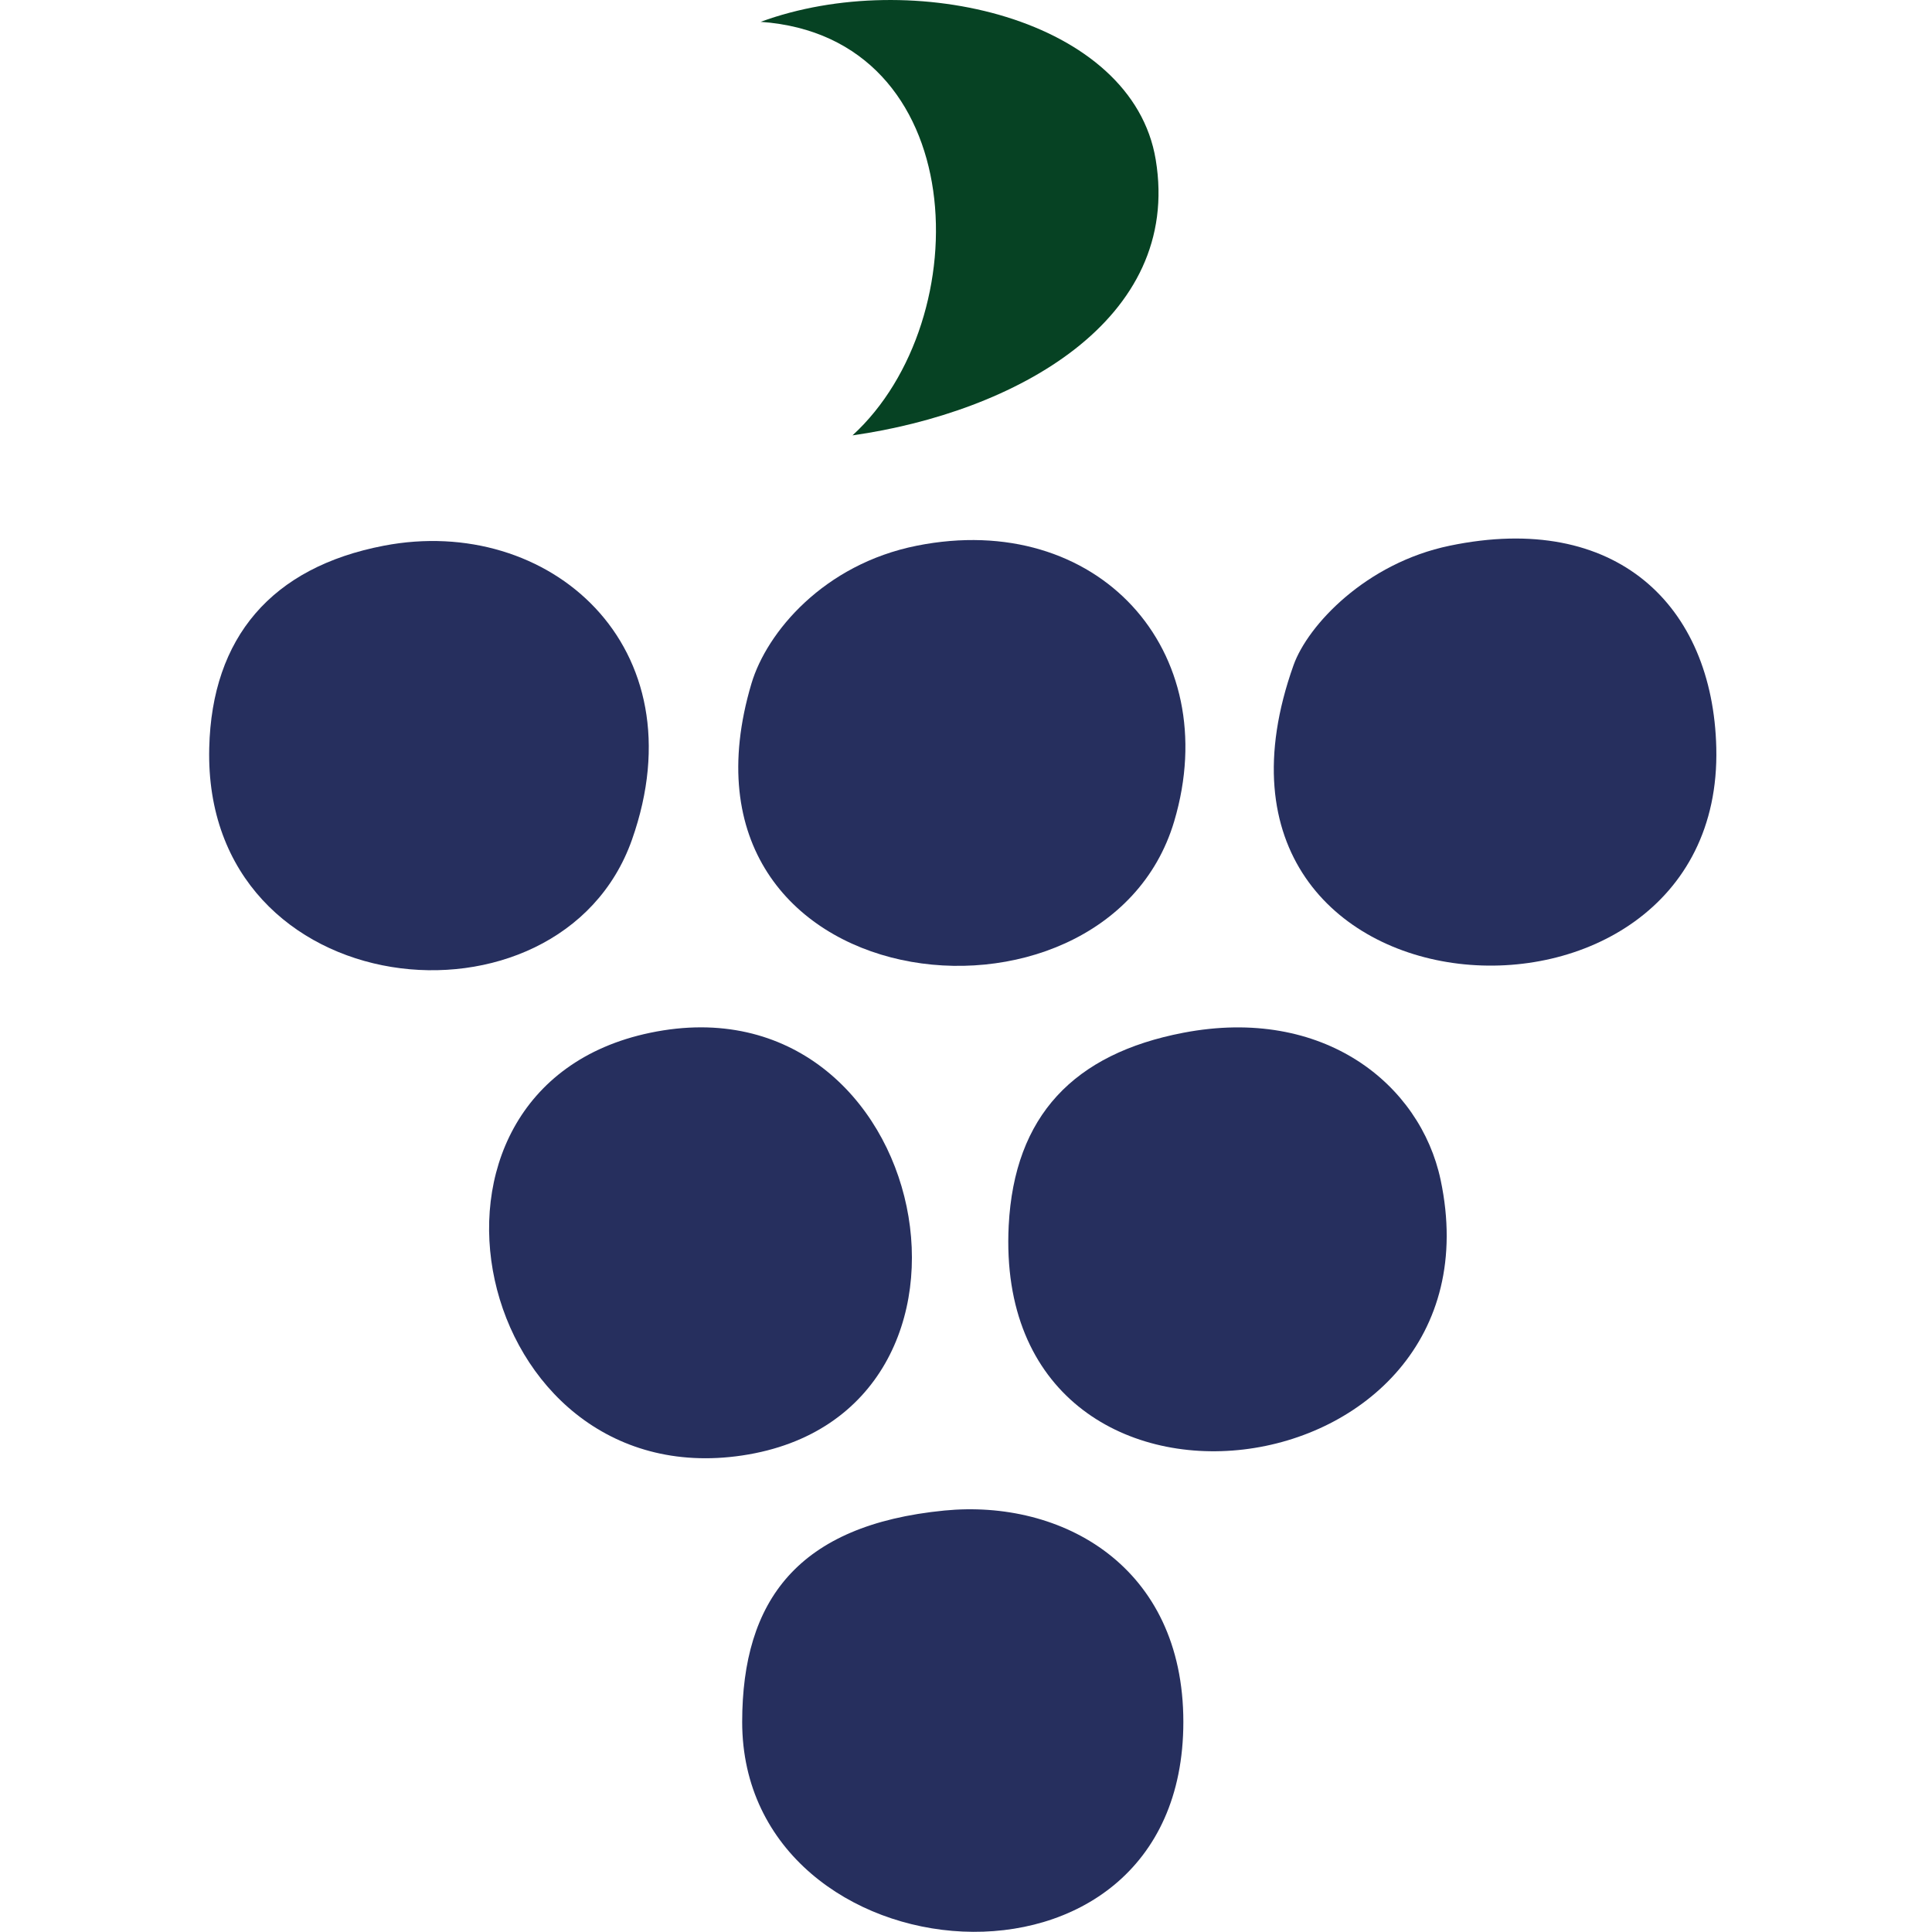
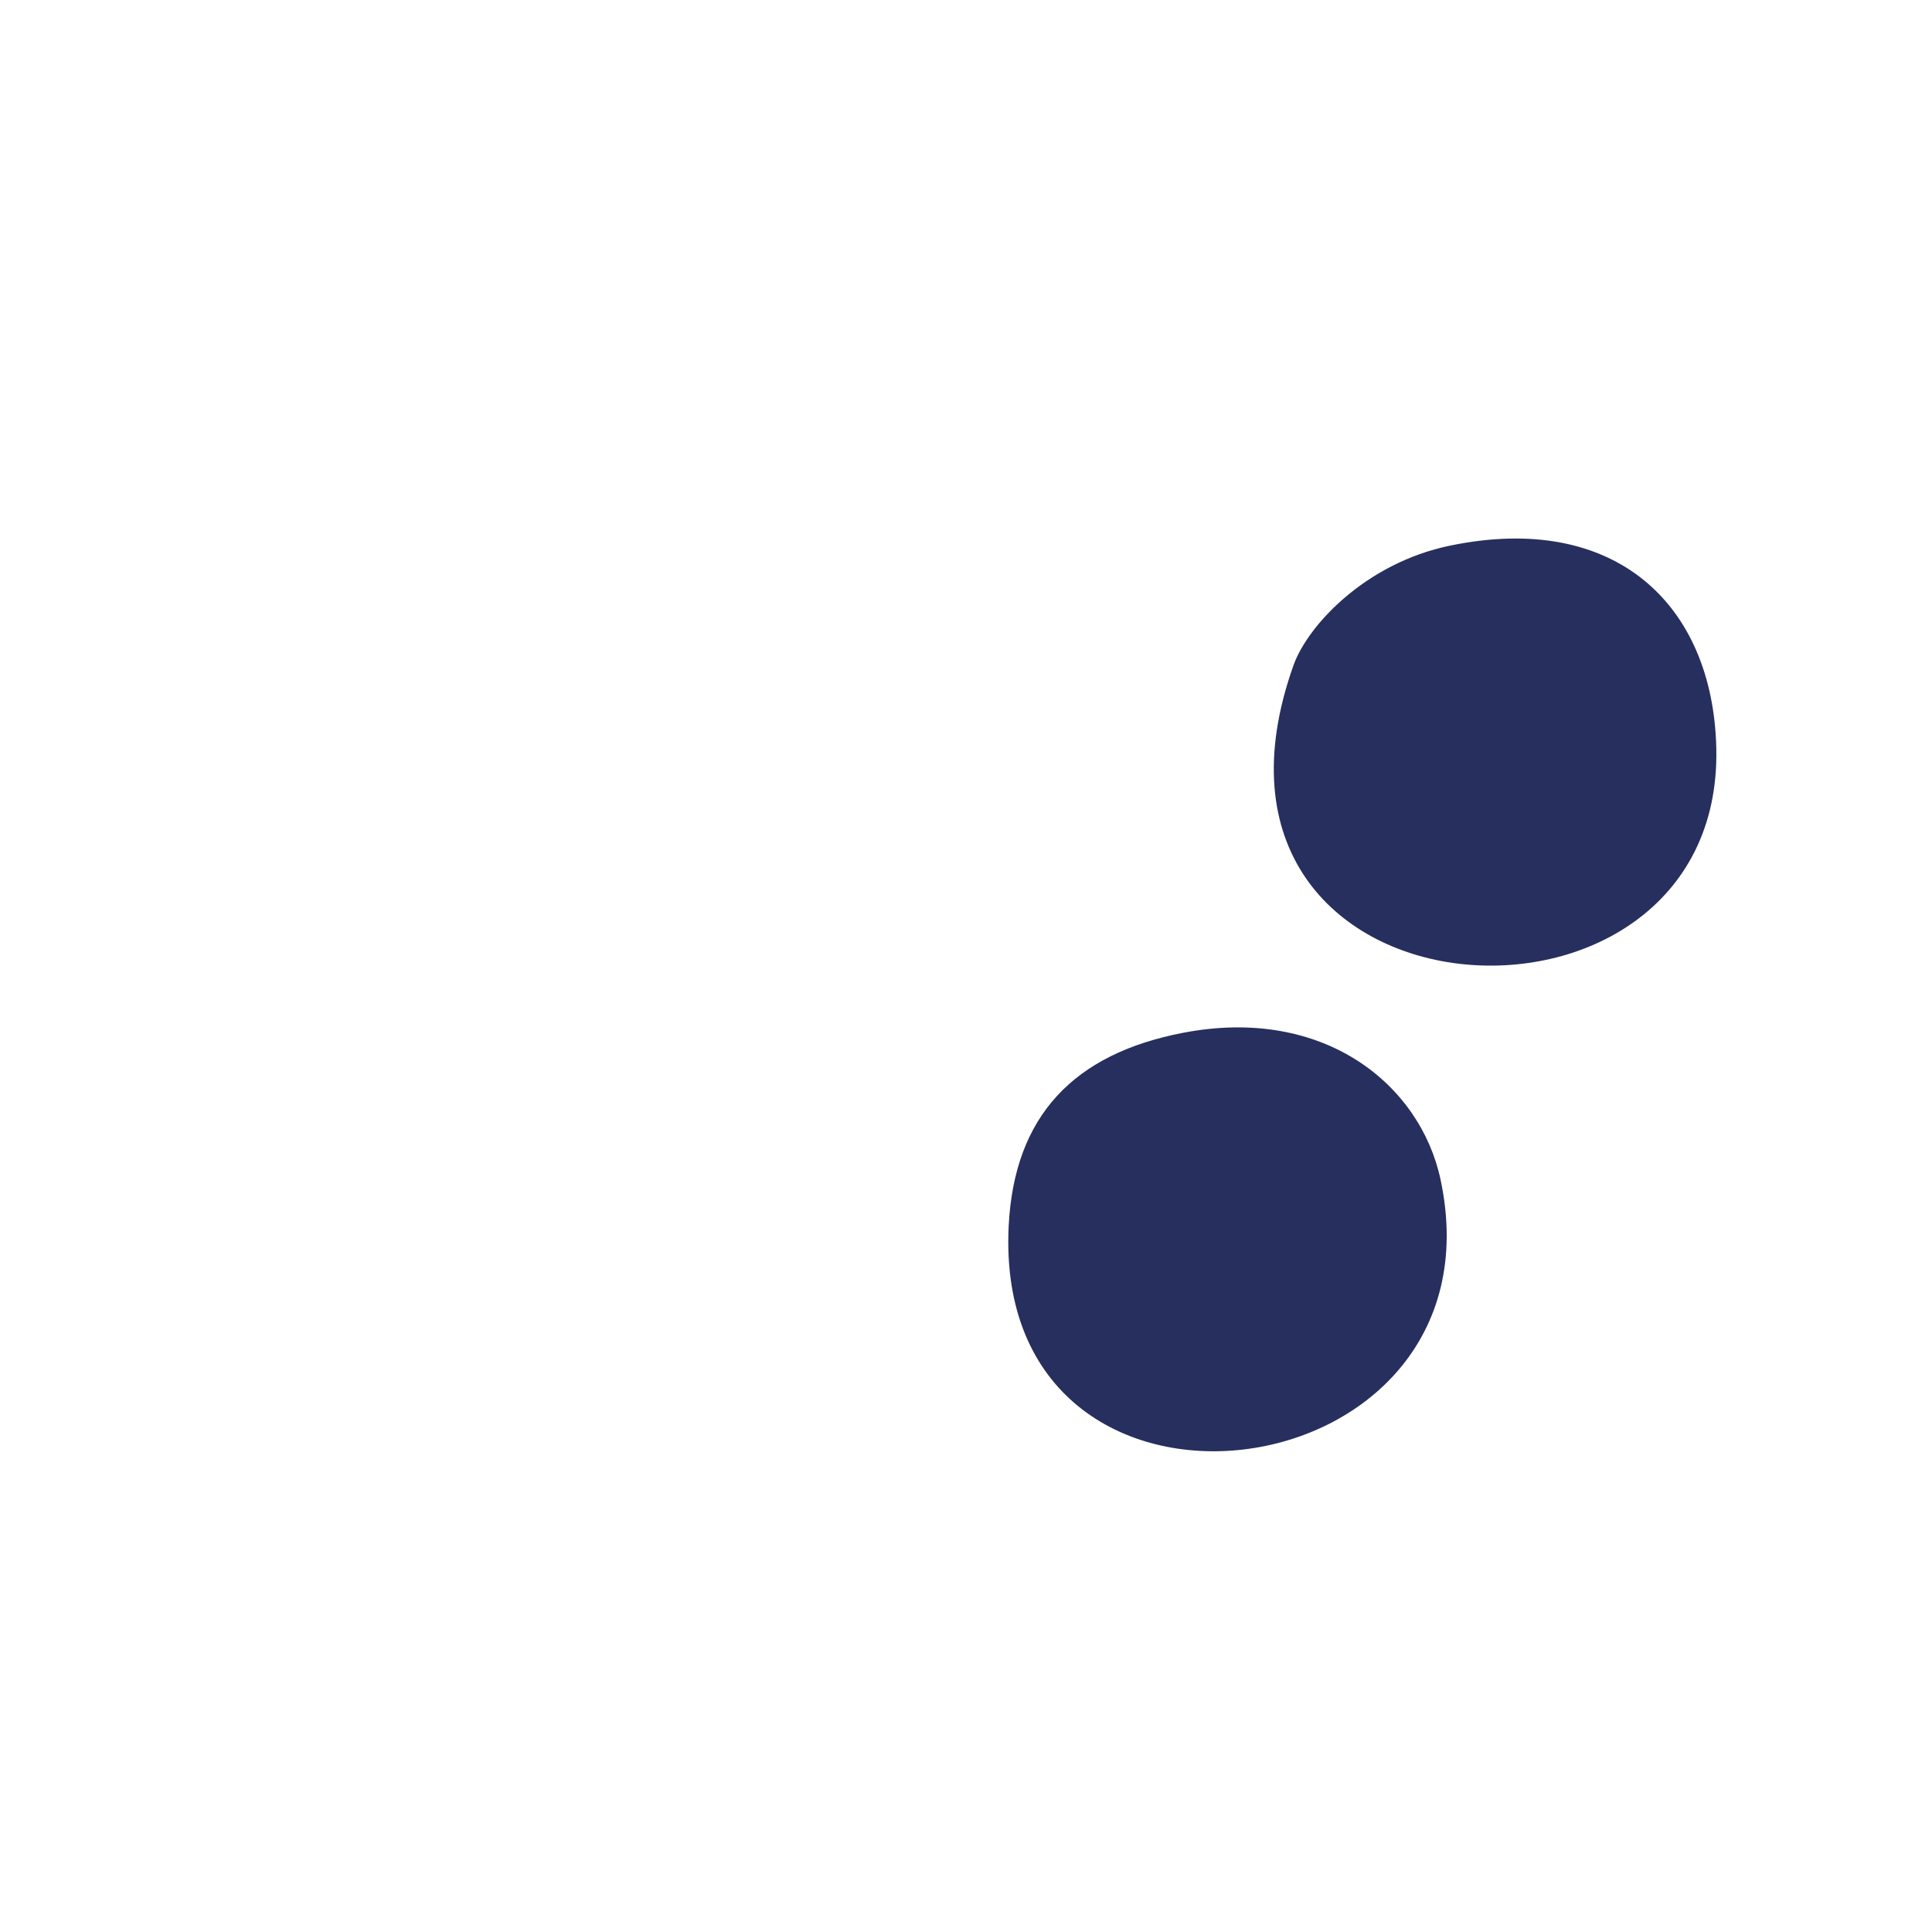
<svg xmlns="http://www.w3.org/2000/svg" id="67dd9535-743c-4209-9ace-46749ba08d2d" data-name="bread" viewBox="0 0 200 200">
  <title>dryfruit_raisins</title>
-   <path d="M88.25,45.07c13.11-12,12.34-41.27-9.51-42.81,15.72-5.76,38.49-.33,40.9,14.27C122.39,33.14,105.08,42.67,88.25,45.07Z" style="fill:#064223" />
-   <path d="M39.74,56.49C56.81,53.21,72.5,66.87,65.42,86.93,58,107.93,21,104.21,21.66,77.42,21.93,66,28.1,58.72,39.74,56.49Z" style="fill:#262f5e" />
-   <path d="M94.91,56.49c18.68-3.72,31.9,10.84,26.64,28.54-7.19,24.14-53.61,18.83-43.76-14.27C79.37,65.45,85.27,58.41,94.91,56.49Z" style="fill:#262f5e" />
  <path d="M150.08,56.49c17.22-3.58,27.24,6.18,27.59,20.93.78,33.05-57.3,29.39-43.76-8.57C135.39,64.72,141.39,58.29,150.08,56.49Z" style="fill:#262f5e" />
-   <path d="M67.32,106.91c29.24-6.09,38.34,39.46,9.51,43.76C48.89,154.83,39.63,112.66,67.32,106.91Z" style="fill:#262f5e" />
  <path d="M122.5,106.91c14.54-2.79,24.53,5.35,26.63,15.22,7,33-46.48,39.87-44.71,4.75C105,115.51,111.16,109.08,122.5,106.91Z" style="fill:#262f5e" />
-   <path d="M97.76,156.37c12.16-1.19,24.74,5.74,24.74,21.88,0,31-45.67,26.88-45.67,0C76.84,165.7,82.57,157.86,97.76,156.37Z" style="fill:#262f5e" />
</svg>